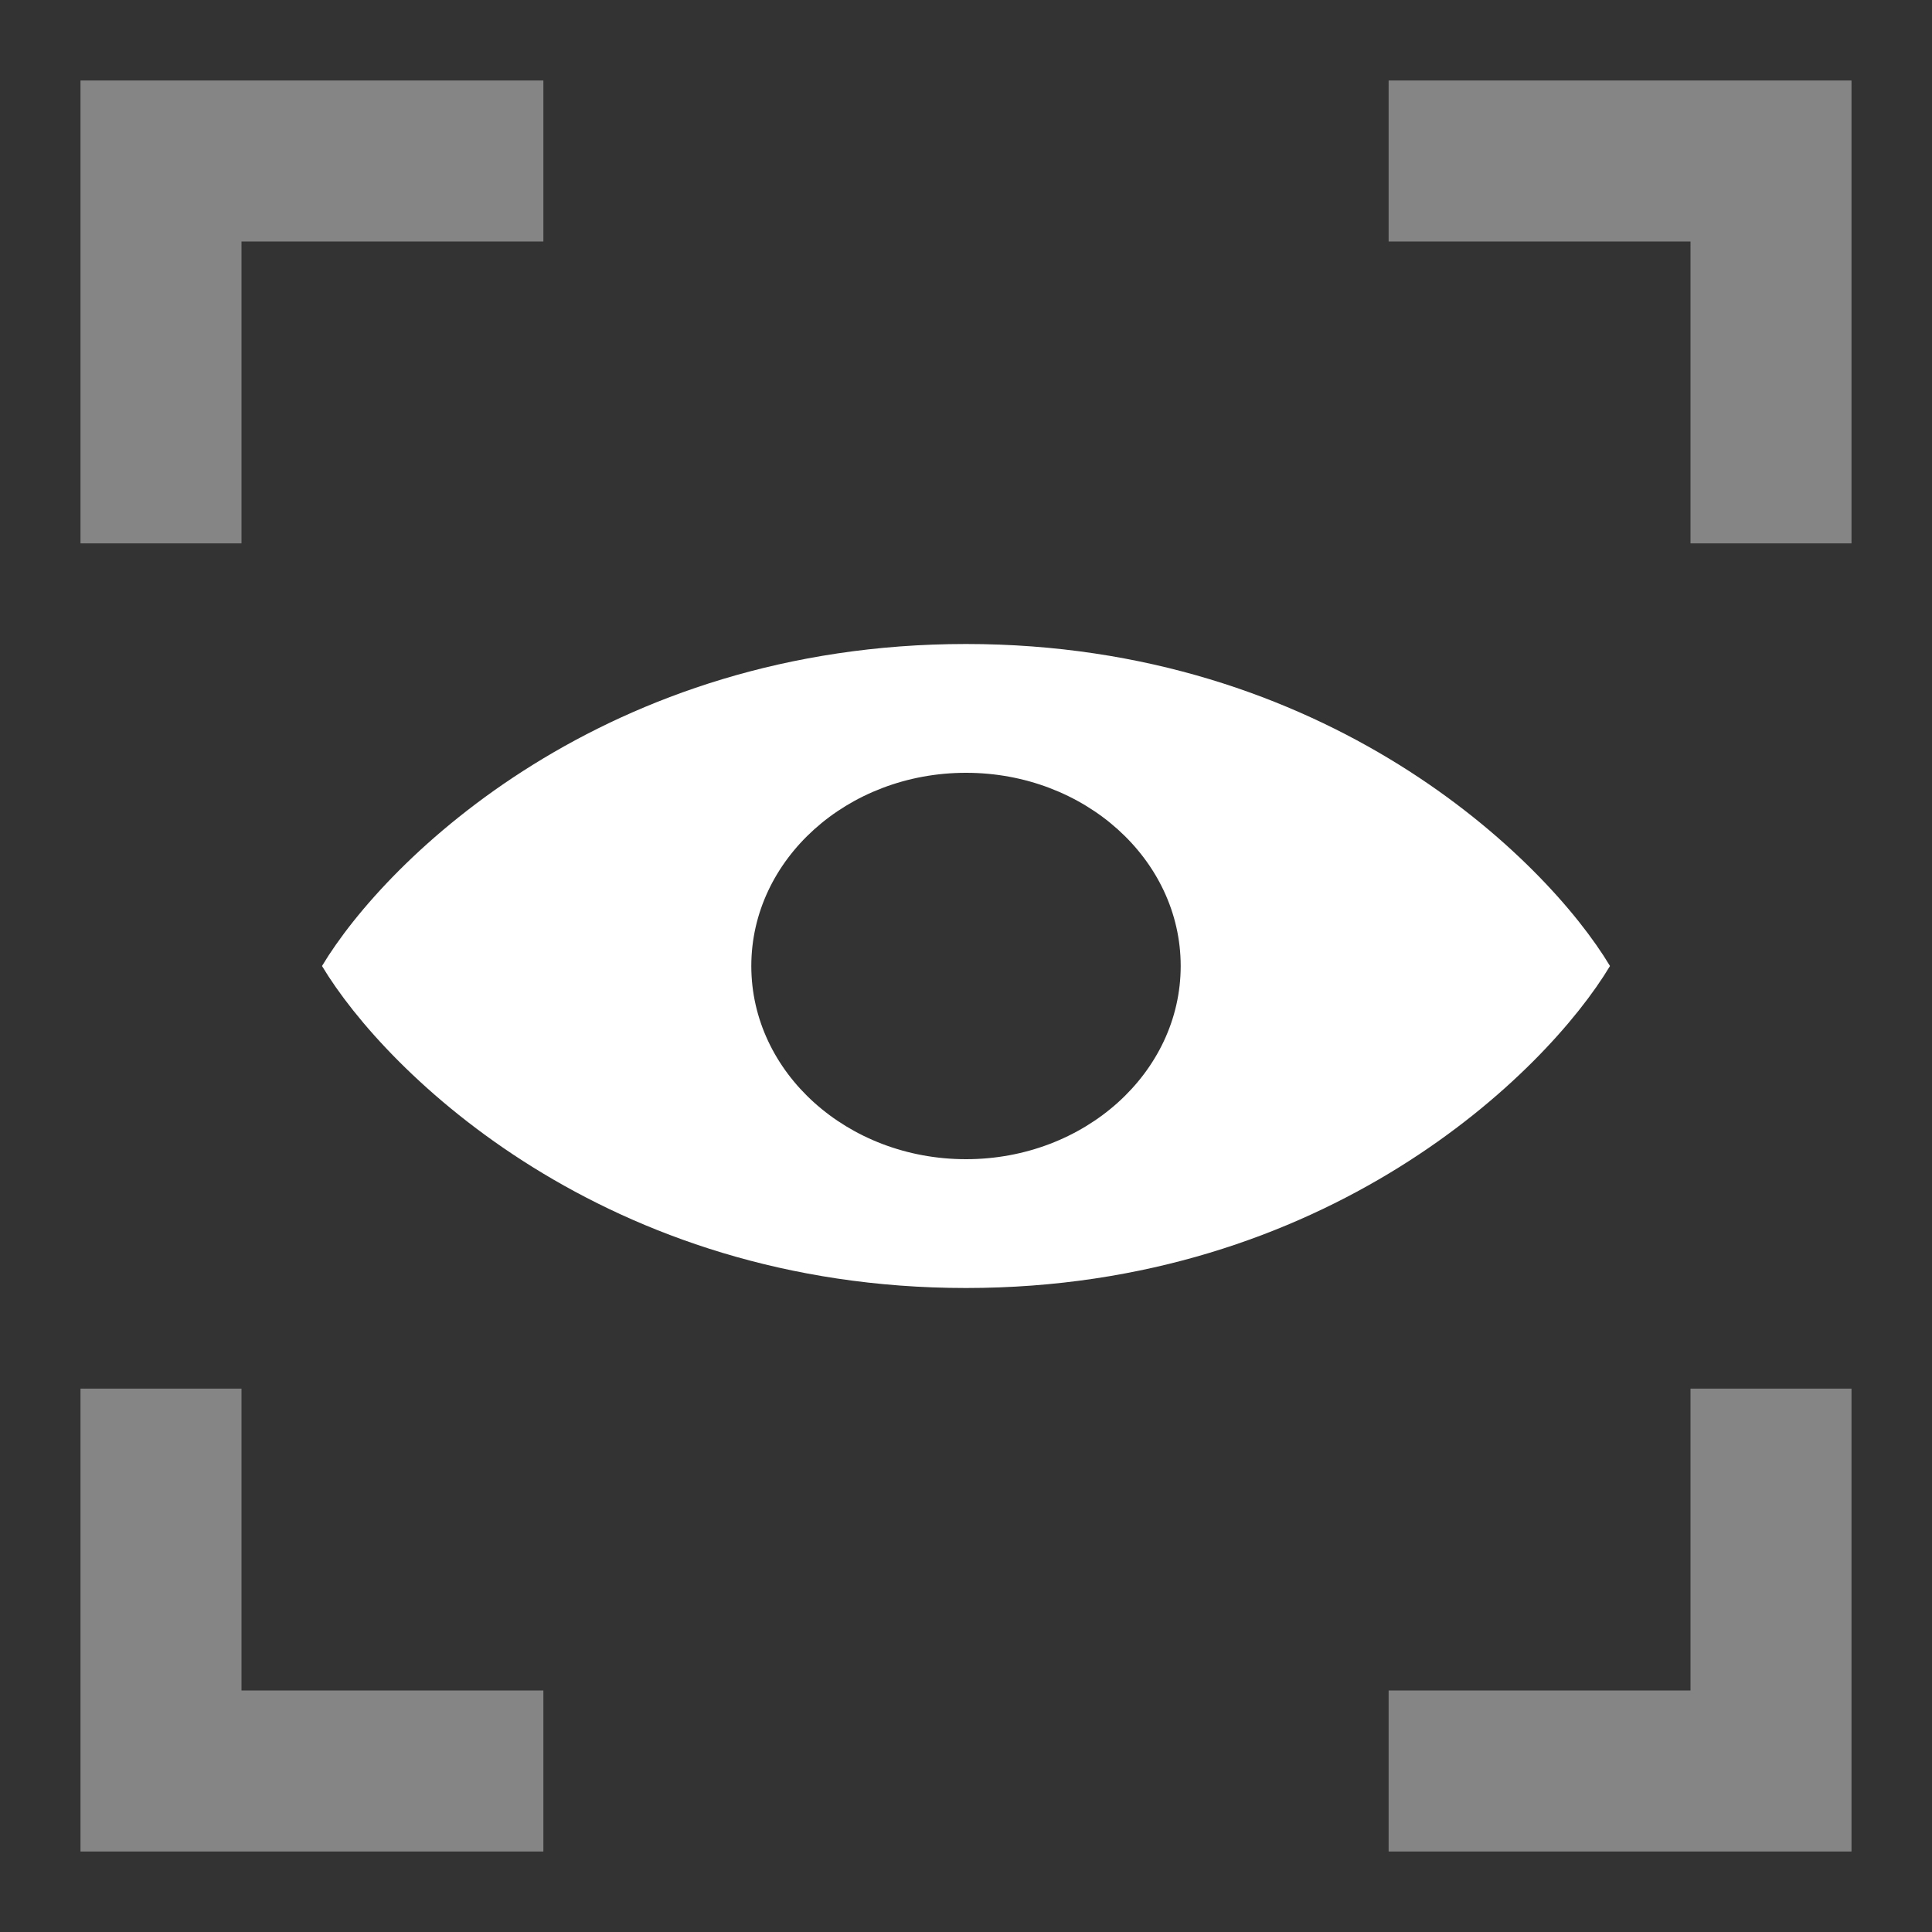
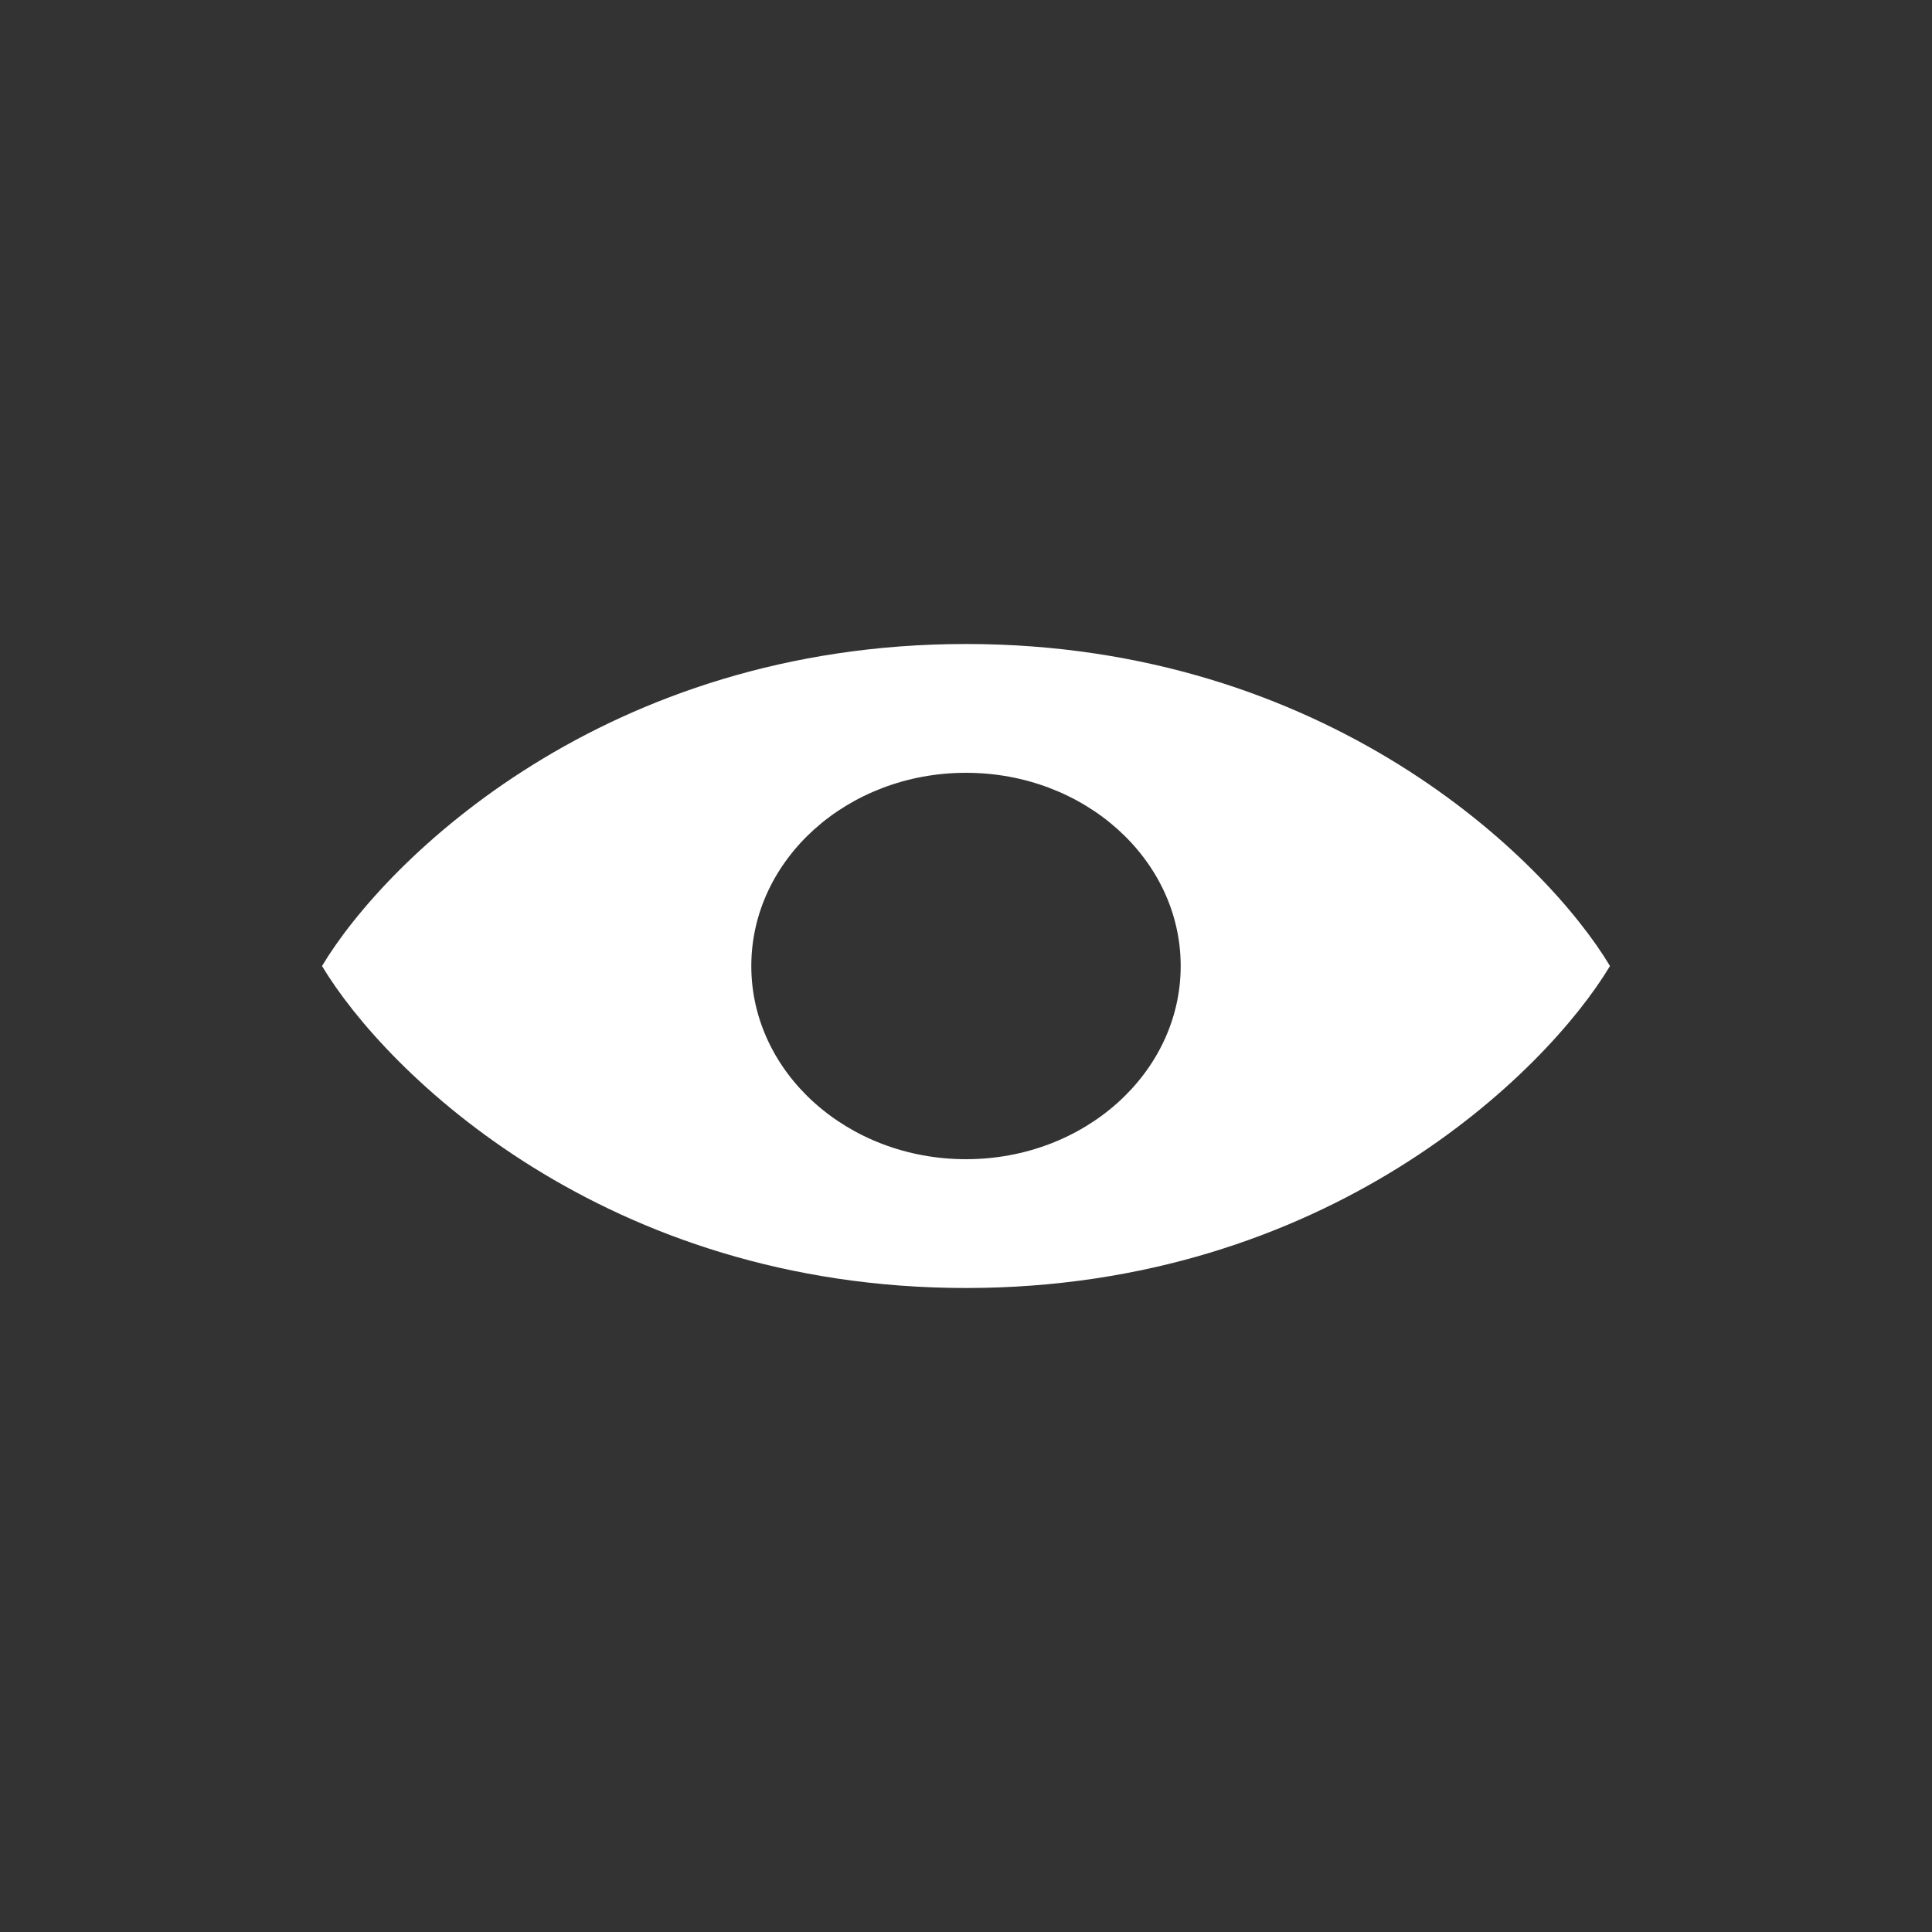
<svg xmlns="http://www.w3.org/2000/svg" width="24" height="24" viewBox="0 0 24 24" fill="none">
  <rect x="0" y="0" width="24" height="24" fill="#333333" stroke="none" />
  <path fill-rule="evenodd" clip-rule="evenodd" d="M12 8C7.52 8 4.8 10.667 4 12C4.8 13.333 7.52 16 12 16C16.48 16 19.2 13.333 20 12C19.2 10.667 16.48 8 12 8ZM14.667 12C14.667 13.325 13.473 14.4 12 14.4C10.527 14.4 9.333 13.325 9.333 12C9.333 10.675 10.527 9.6 12 9.6C13.473 9.6 14.667 10.675 14.667 12Z" fill="white" />
-   <path opacity="0.4" d="M2 5.75V2H5.75M2 18.25V22H5.75M22 5.75V2H18.25M22 18.25V22H18.25" stroke="white" stroke-width="2" stroke-linecap="square" />
</svg>